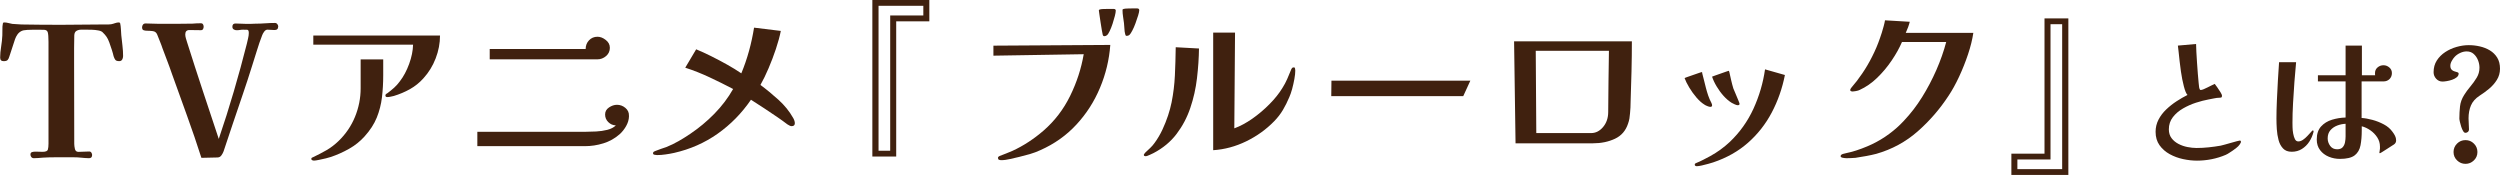
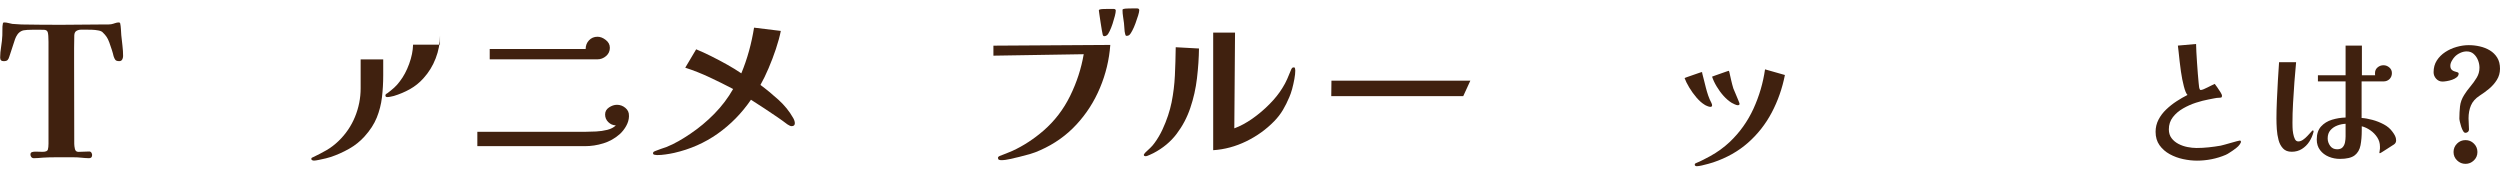
<svg xmlns="http://www.w3.org/2000/svg" id="_レイヤー_2" data-name="レイヤー 2" viewBox="0 0 686.62 48.05">
  <defs>
    <style>
      .cls-1 {
        fill: #40210f;
      }
    </style>
  </defs>
  <g id="_レイヤー_1-2" data-name="レイヤー 1">
    <g>
      <path class="cls-1" d="M33.8,15.45c0,.33-.08.64-.25.92-.17.28-.43.42-.8.42-.53,0-.89-.12-1.07-.35-.18-.23-.34-.57-.48-1-.1-.47-.26-1.04-.48-1.73-.22-.68-.45-1.37-.7-2.05-.25-.68-.51-1.21-.77-1.57-.13-.2-.28-.39-.45-.58-.17-.18-.33-.36-.5-.52-.23-.3-.65-.51-1.25-.62-.6-.12-1.22-.18-1.85-.2-.63-.02-1.13-.02-1.5-.02h-1.4c-.5,0-.93.11-1.3.33-.37.22-.57.62-.6,1.23-.03,1.13-.05,2.29-.05,3.47v3.53c0,3.8,0,7.6.02,11.4.02,3.8.02,7.6.02,11.4,0,.4.06.87.18,1.4.12.53.44.8.98.8.5,0,.99-.02,1.47-.05.48-.03.98-.05,1.48-.05.27,0,.47.11.6.32.13.22.2.43.2.62,0,.6-.28.9-.85.9-.37,0-.74-.02-1.12-.05-.38-.03-.76-.07-1.12-.1-.63-.07-1.27-.1-1.9-.1h-5.25c-1.1,0-2.2.03-3.3.1-.4.03-.81.07-1.23.1-.42.03-.82.05-1.22.05-.3,0-.53-.1-.7-.3-.17-.2-.25-.43-.25-.7,0-.37.15-.59.45-.68.3-.08.58-.12.85-.12.37,0,.71,0,1.03.02.32.02.64.03.97.03.87,0,1.36-.2,1.48-.6.12-.4.18-.97.18-1.7V11.5c0-1.3-.07-2.17-.2-2.62-.13-.45-.48-.68-1.05-.7-.57-.02-1.5-.02-2.8-.02-.43,0-1.02.02-1.77.05s-1.31.15-1.67.35c-.43.23-.78.54-1.05.93-.27.38-.48.81-.65,1.27-.27.77-.52,1.55-.77,2.35-.25.8-.51,1.58-.77,2.35-.13.47-.3.81-.5,1.02-.2.22-.57.32-1.1.32-.63,0-.95-.33-.95-1,0-.87.09-1.86.27-2.97.18-1.12.29-2.16.33-3.12.03-.53.04-1.08.02-1.62-.02-.55.02-1.08.12-1.58.03-.23.15-.35.35-.35.37,0,.74.05,1.12.15.38.1.76.18,1.12.25.4.03.81.06,1.23.08.42.02.84.04,1.27.08,1.77.03,3.61.06,5.52.07,1.92.02,3.74.02,5.48.02,1.97,0,4.03-.02,6.2-.05,2.17-.03,4.23-.05,6.2-.05h.62c.22,0,.43-.02.62-.05.37-.07.73-.17,1.08-.3.35-.13.71-.2,1.07-.2.17,0,.28.08.35.25.1.47.17,1.01.2,1.62.03.62.07,1.16.1,1.62.1.93.21,1.89.32,2.88.12.98.18,1.96.18,2.93Z" />
-       <path class="cls-1" d="M76.4,7.3c0,.63-.33.95-1,.95-.33,0-.67-.02-1-.05-.33-.03-.65-.05-.95-.05-.33,0-.63.18-.9.55-.27.37-.45.7-.55,1-.53,1.37-1.01,2.75-1.43,4.15-.42,1.4-.86,2.8-1.32,4.2-.83,2.67-1.7,5.32-2.6,7.95-.9,2.63-1.8,5.28-2.7,7.95-.43,1.27-.86,2.53-1.27,3.8-.42,1.27-.84,2.53-1.27,3.8-.13.37-.33.74-.6,1.12-.27.38-.63.58-1.1.58l-4.4.1c-1.2-3.77-2.51-7.6-3.92-11.5-1.42-3.9-2.81-7.77-4.18-11.6-.43-1.27-.86-2.43-1.27-3.5-.42-1.07-.86-2.23-1.32-3.5-.17-.53-.4-1.16-.7-1.88-.3-.72-.55-1.34-.75-1.88-.23-.57-.64-.88-1.23-.95-.58-.07-1.12-.1-1.62-.1-.33,0-.63-.05-.9-.15-.27-.1-.4-.37-.4-.8,0-.27.08-.51.25-.73.17-.22.4-.32.7-.32.6,0,1.21.02,1.83.05.62.03,1.24.05,1.88.05h4.6c1.53,0,3.07-.02,4.6-.05.37-.03.75-.06,1.15-.08.4-.02.78-.02,1.15-.02.27,0,.46.1.58.3.12.2.17.42.17.65s-.06.45-.17.65c-.12.2-.31.3-.58.3-.53,0-1.06,0-1.58-.02-.52-.02-1.04-.02-1.57-.02-.77,0-1.15.4-1.15,1.2,0,.33.06.69.17,1.07.12.38.23.74.33,1.08,1.4,4.43,2.85,8.92,4.35,13.45,1.5,4.53,2.95,8.9,4.35,13.1,1.47-4.3,2.84-8.63,4.12-13,1.28-4.37,2.48-8.73,3.58-13.1.1-.47.22-.97.35-1.5.13-.53.2-1.03.2-1.5,0-.57-.15-.86-.45-.88-.3-.02-.68-.02-1.15-.02-.3,0-.59.02-.88.08-.28.05-.57.07-.88.07-.27,0-.52-.07-.77-.22-.25-.15-.38-.39-.38-.73,0-.6.28-.9.85-.9.47,0,.94.02,1.42.05.48.03.96.05,1.43.05h1.35c.43,0,.87-.02,1.3-.05.87,0,1.76-.03,2.67-.1.92-.07,1.81-.1,2.68-.1.27,0,.48.11.65.33.17.22.25.44.25.67Z" />
-       <path class="cls-1" d="M105.25,20.65c0,2.13-.12,4.17-.35,6.1-.23,1.93-.71,3.78-1.42,5.55-.72,1.77-1.84,3.5-3.38,5.2-1.2,1.33-2.62,2.46-4.25,3.38-1.63.92-3.3,1.66-5,2.23-.27.1-.72.23-1.35.38-.63.15-1.27.29-1.9.42-.63.13-1.08.2-1.35.2-.13,0-.29-.03-.48-.1-.18-.07-.27-.18-.27-.35,0-.23.13-.38.4-.45,1.33-.63,2.58-1.28,3.75-1.95,1.17-.67,2.28-1.52,3.35-2.55,1.97-1.9,3.47-4.11,4.5-6.62,1.03-2.52,1.55-5.12,1.55-7.83v-7.95h6.2v4.35ZM120.85,9.75c0,2.13-.4,4.23-1.2,6.3-.8,2.07-1.92,3.88-3.35,5.45-1.07,1.2-2.3,2.19-3.7,2.98-1.4.78-2.88,1.41-4.45,1.88-.3.07-.6.13-.9.2-.3.07-.6.1-.9.1-.33,0-.5-.15-.5-.45,0-.17.07-.3.2-.4.13-.1.27-.18.4-.25.63-.47,1.23-.96,1.8-1.47.57-.52,1.08-1.09,1.55-1.73,1.03-1.33,1.89-2.93,2.57-4.8.68-1.87,1.04-3.63,1.08-5.3h-27.4v-2.5h34.8Z" />
+       <path class="cls-1" d="M105.25,20.65c0,2.13-.12,4.17-.35,6.1-.23,1.93-.71,3.78-1.42,5.55-.72,1.77-1.84,3.5-3.38,5.2-1.2,1.33-2.62,2.46-4.25,3.38-1.63.92-3.3,1.66-5,2.23-.27.1-.72.23-1.35.38-.63.15-1.27.29-1.9.42-.63.13-1.08.2-1.35.2-.13,0-.29-.03-.48-.1-.18-.07-.27-.18-.27-.35,0-.23.13-.38.4-.45,1.33-.63,2.58-1.28,3.75-1.95,1.17-.67,2.28-1.52,3.35-2.55,1.97-1.9,3.47-4.11,4.5-6.62,1.03-2.52,1.55-5.12,1.55-7.83v-7.95h6.2v4.35ZM120.85,9.75c0,2.13-.4,4.23-1.2,6.3-.8,2.07-1.92,3.88-3.35,5.45-1.07,1.2-2.3,2.19-3.7,2.98-1.4.78-2.88,1.41-4.45,1.88-.3.07-.6.13-.9.2-.3.07-.6.1-.9.1-.33,0-.5-.15-.5-.45,0-.17.07-.3.2-.4.13-.1.27-.18.4-.25.63-.47,1.23-.96,1.8-1.47.57-.52,1.08-1.09,1.55-1.73,1.03-1.33,1.89-2.93,2.57-4.8.68-1.87,1.04-3.63,1.08-5.3h-27.4h34.8Z" />
      <path class="cls-1" d="M172.75,31.95c-.03.93-.3,1.83-.8,2.7-.5.87-1.08,1.6-1.75,2.2-1.33,1.17-2.83,2.01-4.5,2.52-1.67.52-3.35.77-5.05.77h-29.55v-3.95h29.85c.8,0,1.72-.03,2.77-.08,1.05-.05,2.07-.2,3.07-.45s1.78-.66,2.35-1.22c-.8-.03-1.49-.33-2.07-.9-.58-.57-.88-1.27-.88-2.1s.36-1.44,1.07-1.93c.72-.48,1.44-.73,2.18-.73.87,0,1.64.28,2.32.85.68.57,1.01,1.28.98,2.15v.15ZM167.5,13.1c0,.93-.35,1.7-1.05,2.3-.7.6-1.5.9-2.4.9h-29.55v-2.85h26.35c0-.93.31-1.73.92-2.38.62-.65,1.39-.98,2.33-.98.77,0,1.52.29,2.27.88.75.58,1.12,1.29,1.12,2.12Z" />
      <path class="cls-1" d="M218.3,33.85c0,.53-.3.8-.9.8-.17,0-.36-.06-.57-.17-.22-.12-.41-.23-.58-.33-.43-.33-.88-.66-1.32-.98-.45-.32-.91-.64-1.38-.97-1.2-.83-2.41-1.64-3.62-2.43-1.22-.78-2.44-1.57-3.68-2.38-2.53,3.7-5.58,6.81-9.15,9.33-3.57,2.52-7.55,4.27-11.95,5.27-.77.17-1.55.31-2.35.42-.8.12-1.58.18-2.35.18-.13,0-.35-.02-.65-.08-.3-.05-.45-.19-.45-.42,0-.2.08-.35.25-.45.17-.1.32-.17.45-.2.47-.2.96-.38,1.47-.55.52-.17,1.01-.33,1.48-.5,1.17-.47,2.3-1.02,3.4-1.65,1.1-.63,2.17-1.3,3.2-2,2.37-1.6,4.57-3.43,6.6-5.5,2.03-2.07,3.75-4.33,5.15-6.8-2.1-1.1-4.25-2.17-6.45-3.2-2.2-1.03-4.43-1.92-6.7-2.65l3-5.05c1.3.53,2.68,1.17,4.15,1.9,1.47.73,2.92,1.5,4.35,2.3,1.43.8,2.73,1.6,3.9,2.4.83-2,1.54-4.06,2.12-6.17.58-2.12,1.04-4.24,1.38-6.38l7.35.9c-.3,1.5-.75,3.15-1.35,4.95-.6,1.8-1.27,3.56-2,5.27-.73,1.72-1.48,3.26-2.25,4.62,1.63,1.2,3.28,2.56,4.95,4.07,1.67,1.52,3,3.16,4,4.93.13.2.25.44.35.73.1.28.15.54.15.77Z" />
-       <path class="cls-1" d="M255.24,5.85h-9.1v37.15h-6.55V0h15.65v5.85ZM253.59,4.25V1.6h-12.3v39.8h3.2V4.25h9.1Z" />
      <path class="cls-1" d="M304.94,12.35c-.3,4.07-1.24,7.99-2.83,11.77-1.58,3.78-3.75,7.16-6.5,10.12-2.75,2.97-6.04,5.3-9.88,7-.93.43-1.89.79-2.88,1.08-.98.28-1.96.54-2.92.77-.73.17-1.55.36-2.45.57s-1.73.33-2.5.33c-.23,0-.44-.04-.62-.12-.18-.08-.27-.26-.27-.52,0-.13.06-.24.17-.33.12-.08.21-.14.27-.17.57-.23,1.15-.46,1.75-.68.6-.22,1.18-.46,1.75-.72,1.53-.7,3.03-1.53,4.48-2.48,1.45-.95,2.81-1.98,4.08-3.08,3.07-2.67,5.51-5.85,7.32-9.55,1.82-3.7,3.06-7.52,3.73-11.45l-24.8.4v-2.75l32.1-.2ZM306.44,2.95c0,.3-.08.78-.25,1.45-.17.67-.38,1.38-.62,2.12s-.52,1.43-.8,2.02c-.28.6-.54.98-.77,1.15-.23.17-.47.25-.7.25s-.38-.15-.45-.45c-.03-.13-.11-.52-.23-1.17-.12-.65-.23-1.38-.35-2.18-.12-.8-.23-1.52-.32-2.15-.1-.63-.15-1-.15-1.1,0-.17.1-.27.3-.3.23-.07.59-.11,1.07-.12.48-.02.98-.02,1.5-.02h1.18c.4,0,.6.17.6.5ZM312.89,2.85c0,.27-.1.73-.3,1.4-.2.67-.44,1.38-.73,2.15-.28.77-.58,1.45-.9,2.05-.32.6-.58.98-.77,1.15-.23.17-.47.25-.7.25-.17,0-.27-.04-.33-.12-.05-.08-.09-.19-.12-.33-.13-.47-.21-.98-.22-1.52-.02-.55-.06-1.06-.12-1.52-.07-.57-.15-1.16-.25-1.77-.1-.62-.15-1.23-.15-1.83,0-.17.1-.27.3-.3.23-.07.59-.11,1.07-.12.48-.02.98-.03,1.48-.03h1.15c.4,0,.6.18.6.55Z" />
      <path class="cls-1" d="M329.3,13.3c-.03,2.63-.22,5.36-.55,8.18-.33,2.82-.94,5.53-1.83,8.15-.88,2.62-2.14,5-3.77,7.15-1.63,2.15-3.75,3.91-6.35,5.27-.13.07-.48.23-1.02.48-.55.25-.91.38-1.08.38-.13,0-.26-.02-.38-.07-.12-.05-.17-.16-.17-.33,0-.07.07-.18.2-.35.13-.17.22-.27.25-.3.47-.43.91-.85,1.33-1.25.42-.4.81-.85,1.17-1.35.83-1.13,1.57-2.38,2.2-3.75,1.17-2.53,1.99-5.01,2.48-7.42.48-2.42.78-4.87.9-7.35.12-2.48.19-5.08.23-7.77l6.4.35ZM355.75,19.35c0,.63-.08,1.42-.25,2.35-.17.93-.38,1.85-.62,2.75-.25.9-.51,1.65-.78,2.25-.53,1.27-1.12,2.43-1.75,3.5-.63,1.07-1.43,2.1-2.4,3.1-2.17,2.23-4.72,4.07-7.65,5.5-2.93,1.43-5.97,2.25-9.1,2.45V8.95h6l-.2,26.3c1.63-.6,3.29-1.49,4.97-2.67,1.68-1.18,3.25-2.51,4.7-3.98,1.45-1.47,2.62-2.93,3.52-4.4.53-.83.98-1.68,1.35-2.53.37-.85.73-1.72,1.1-2.62.1-.2.19-.34.28-.42.08-.08.24-.12.47-.12.17,0,.27.12.3.35.03.23.05.4.05.5Z" />
      <path class="cls-1" d="M403.83,22.15l-1.95,4.25h-36.25l.05-4.25h38.15Z" />
-       <path class="cls-1" d="M448.19,11.35c0,2.6-.03,5.34-.1,8.23-.07,2.88-.15,5.71-.25,8.47,0,1-.05,2-.15,3-.03.5-.09.99-.17,1.48-.08.48-.21.96-.38,1.43-.63,1.93-1.83,3.32-3.6,4.15-1.77.83-3.78,1.25-6.05,1.25h-21.25l-.4-28h32.35ZM421.79,13.95l.15,22.6h15.05c1.27,0,2.37-.56,3.3-1.67.93-1.12,1.4-2.49,1.4-4.12,0-2.8.03-5.6.08-8.4.05-2.8.09-5.6.12-8.4h-20.1Z" />
      <path class="cls-1" d="M470.22,28.95c0,.27-.17.4-.5.4-.2,0-.48-.08-.85-.23-.37-.15-.63-.29-.8-.42-.7-.43-1.42-1.08-2.15-1.93-.73-.85-1.39-1.77-1.98-2.75-.58-.98-1.01-1.84-1.27-2.57.1-.07.39-.18.88-.35.48-.17,1.01-.35,1.58-.55.57-.2,1.07-.38,1.5-.52.43-.15.67-.23.7-.23.1,0,.16.05.18.15.02.1.02.18.02.25.17.63.33,1.28.5,1.95.17.67.33,1.33.5,2,.17.67.38,1.36.62,2.08.25.72.54,1.39.88,2.02.07.13.12.26.15.38.03.12.05.23.05.33ZM490.22,20.6c-.73,3.7-1.94,7.14-3.62,10.32-1.68,3.18-3.86,5.95-6.53,8.3s-5.85,4.14-9.55,5.38c-.3.1-.75.23-1.35.4-.6.17-1.19.32-1.78.45-.58.13-1.04.2-1.38.2-.13,0-.26-.03-.38-.1-.12-.07-.17-.18-.17-.35,0-.13.05-.23.15-.3.1-.07.2-.12.3-.15.67-.27,1.32-.57,1.95-.9.63-.33,1.27-.67,1.9-1,1.93-1.07,3.7-2.35,5.3-3.85,2.77-2.63,4.94-5.68,6.53-9.15,1.58-3.47,2.64-7.07,3.17-10.8l5.45,1.55ZM477.77,28.5c0,.27-.17.4-.5.4-.2,0-.48-.08-.85-.25-.37-.17-.63-.3-.8-.4-.77-.47-1.51-1.1-2.23-1.9-.72-.8-1.36-1.68-1.92-2.62-.57-.95-.98-1.84-1.25-2.68.17-.07.48-.18.95-.35.47-.17.97-.34,1.5-.53.53-.18,1.01-.35,1.42-.5.42-.15.64-.22.67-.22.07,0,.11.04.12.12.02.08.04.16.08.22.17.73.33,1.48.5,2.23.17.75.37,1.51.6,2.27.1.23.28.67.55,1.3.27.63.52,1.25.77,1.85.25.6.38.95.38,1.05Z" />
-       <path class="cls-1" d="M541.97,9.05c-.27,1.8-.75,3.75-1.45,5.85-.7,2.1-1.52,4.15-2.45,6.15-.93,2-1.9,3.75-2.9,5.25-2.4,3.67-5.23,6.93-8.5,9.8-3.27,2.87-7.05,4.92-11.35,6.15-.9.23-1.82.43-2.75.6-.93.17-1.93.33-3,.5-.4.03-.83.06-1.28.07-.45.02-.83.03-1.12.03-.33,0-.69-.04-1.08-.12-.38-.08-.57-.23-.57-.43,0-.3.25-.52.75-.65.3-.07.64-.15,1.02-.25.38-.1.74-.18,1.08-.25.9-.23,1.88-.55,2.95-.95,1.07-.4,2.02-.8,2.85-1.2,1.67-.8,3.23-1.74,4.7-2.83,1.47-1.08,2.82-2.29,4.05-3.62,1.83-1.93,3.49-4.09,4.98-6.48,1.48-2.38,2.79-4.87,3.92-7.45,1.13-2.58,2.03-5.14,2.7-7.68h-12.15c-.7,1.63-1.64,3.33-2.83,5.08-1.18,1.75-2.52,3.34-4,4.77-1.48,1.43-3.08,2.53-4.77,3.3-.23.13-.58.24-1.03.32-.45.08-.81.12-1.08.12-.07,0-.17-.03-.3-.1-.13-.07-.2-.15-.2-.25,0-.17.04-.31.12-.42.08-.12.16-.23.23-.33.97-1.1,1.95-2.38,2.95-3.85s1.9-3,2.7-4.6c.87-1.7,1.6-3.43,2.2-5.2.13-.33.29-.8.47-1.4s.36-1.21.53-1.83c.17-.62.28-1.14.35-1.57l6.8.4c-.1.43-.25.92-.45,1.48-.2.55-.42,1.07-.65,1.57h18.55Z" />
-       <path class="cls-1" d="M568.07,48.05h-15.65v-5.85h9.1V5.05h6.55v43ZM566.37,46.45V6.65h-3.2v37.15h-9.1v2.65h12.3Z" />
      <path class="cls-1" d="M615.47,38.96c0,.13-.05.27-.16.42-.11.15-.19.27-.24.38-.21.29-.49.57-.84.84-.35.27-.67.51-.96.72-.29.19-.61.39-.94.62-.33.23-.67.42-1.02.58-1.23.53-2.52.93-3.88,1.2-1.36.27-2.71.4-4.04.4-1.2,0-2.46-.14-3.78-.42-1.32-.28-2.55-.73-3.7-1.36-1.15-.63-2.08-1.45-2.8-2.46-.72-1.01-1.08-2.24-1.08-3.68,0-1.2.27-2.31.8-3.34.53-1.03,1.24-1.96,2.12-2.8s1.83-1.59,2.86-2.26c1.03-.67,2.02-1.24,2.98-1.72-.35-.35-.68-1.14-1-2.38-.32-1.24-.59-2.59-.8-4.06-.13-.91-.25-1.85-.36-2.82-.11-.97-.2-1.85-.28-2.62s-.15-1.33-.2-1.68l5-.44c0,.56.03,1.3.08,2.22.05.92.11,1.9.18,2.94.07,1.04.14,2.05.22,3.02.08.97.15,1.8.22,2.48.07.68.11,1.1.14,1.26,0,.08.04.22.12.42.08.2.17.3.28.3.21,0,.49-.07.84-.22.35-.15.71-.31,1.08-.5.37-.19.73-.37,1.08-.54.35-.17.64-.31.88-.42.13.16.36.47.68.92.32.45.62.91.9,1.36.28.45.42.77.42.96,0,.27-.07.43-.2.48-.13.05-.31.08-.52.08-.43,0-.92.06-1.48.18s-1.07.22-1.52.3c-1.04.19-2.18.48-3.42.88-1.24.4-2.43.93-3.56,1.58-1.13.65-2.07,1.45-2.8,2.4-.73.95-1.1,2.06-1.1,3.34,0,.96.25,1.77.74,2.42.49.65,1.13,1.18,1.9,1.58.77.4,1.6.69,2.48.86.88.17,1.71.26,2.48.26,1.09,0,2.21-.06,3.34-.18,1.13-.12,2.23-.27,3.3-.46.24-.05.63-.15,1.16-.3.53-.15,1.1-.31,1.7-.48.6-.17,1.13-.32,1.58-.44.45-.12.72-.18.8-.18.21,0,.32.12.32.36Z" />
      <path class="cls-1" d="M635.42,36.16c0,.08-.01.13-.04.16-.24.93-.63,1.81-1.16,2.62-.53.81-1.21,1.47-2.02,1.98-.81.51-1.74.76-2.78.76s-1.81-.3-2.38-.9c-.57-.6-.99-1.37-1.24-2.32-.25-.95-.41-1.94-.48-2.98s-.1-2-.1-2.88c0-1.47.04-3.13.12-4.98.08-1.85.17-3.71.28-5.56.11-1.85.21-3.51.32-4.98h4.68c-.16,1.63-.31,3.42-.46,5.38s-.27,3.91-.38,5.86c-.11,1.95-.16,3.75-.16,5.4,0,.27,0,.68.02,1.24.01.56.07,1.14.18,1.74.11.6.27,1.11.48,1.52.21.41.52.62.92.62.43,0,.85-.15,1.28-.44.43-.29.83-.64,1.2-1.04s.69-.75.96-1.04c.29-.35.48-.52.56-.52s.13.05.16.14c.03.09.04.17.04.22ZM658.09,38.56c0,.48-.2.85-.6,1.12-.05.03-.27.17-.66.42-.39.25-.82.53-1.3.84-.48.31-.9.57-1.26.8-.36.23-.57.34-.62.34-.11,0-.16-.05-.16-.16,0-.08.01-.16.04-.24.03-.08.04-.16.04-.24.05-.21.08-.42.08-.62v-.58c0-.91-.25-1.74-.74-2.5-.49-.76-1.12-1.41-1.88-1.94-.76-.53-1.55-.91-2.38-1.12v1.12c0,1.55-.11,2.91-.34,4.1-.23,1.19-.76,2.11-1.6,2.76-.84.65-2.19.98-4.06.98-1.07,0-2.09-.2-3.06-.6-.97-.4-1.77-1-2.38-1.8-.61-.8-.92-1.77-.92-2.92,0-1.52.39-2.71,1.18-3.58.79-.87,1.79-1.49,3.02-1.86,1.23-.37,2.47-.57,3.72-.6v-9.92h-7.6v-1.68h7.6v-8.16h4.48v8.16h3.64c-.03-.11-.04-.21-.04-.3v-.3c0-.64.23-1.16.7-1.56.47-.4,1.01-.6,1.62-.6s1.12.2,1.6.6c.48.4.72.92.72,1.56s-.22,1.21-.66,1.64c-.44.43-.99.64-1.66.64h-6v10.04c.88.05,1.87.23,2.96.52,1.09.29,2.14.71,3.14,1.24,1,.53,1.79,1.21,2.38,2.04.27.35.5.71.7,1.1.2.39.3.81.3,1.26ZM644.21,34c-.77.03-1.54.19-2.3.48-.76.29-1.39.73-1.88,1.3-.49.57-.74,1.31-.74,2.22,0,.75.23,1.43.68,2.06.45.63,1.09.94,1.92.94.67,0,1.17-.18,1.5-.54.33-.36.55-.81.66-1.36.11-.55.16-1.09.16-1.62v-3.48Z" />
      <path class="cls-1" d="M686.62,18.88c0,1.12-.29,2.14-.86,3.06s-1.29,1.73-2.14,2.44c-.85.71-1.72,1.34-2.6,1.9-1.15.75-1.94,1.64-2.38,2.68-.44,1.04-.66,2.23-.66,3.56,0,.51.02,1.01.06,1.52.04.51.06,1.01.06,1.52,0,.27-.09.49-.28.66-.19.17-.43.26-.72.26-.21,0-.42-.17-.62-.5-.2-.33-.37-.73-.52-1.2-.15-.47-.27-.91-.36-1.32-.09-.41-.14-.71-.14-.9,0-1.17.06-2.29.18-3.36.12-1.07.5-2.11,1.14-3.12.48-.77,1.05-1.55,1.7-2.32.65-.77,1.23-1.58,1.74-2.42.51-.84.76-1.75.76-2.74,0-.69-.13-1.38-.4-2.06s-.66-1.25-1.18-1.72c-.52-.47-1.17-.7-1.94-.7-.59,0-1.18.14-1.78.42-.6.28-1.1.63-1.5,1.06-.27.27-.53.64-.8,1.12s-.4.92-.4,1.32c0,.48.11.84.34,1.08.23.24.49.4.8.48s.57.16.8.24.34.2.34.36c0,.4-.17.74-.52,1.02-.35.28-.77.51-1.26.68-.49.17-.99.3-1.48.38-.49.08-.89.12-1.18.12-.69,0-1.27-.26-1.74-.78-.47-.52-.7-1.11-.7-1.78,0-1.23.29-2.3.88-3.22s1.36-1.69,2.32-2.32c.96-.63,2.01-1.1,3.14-1.42,1.13-.32,2.23-.48,3.3-.48s2.03.11,3.04.34c1.01.23,1.94.59,2.78,1.1.84.51,1.51,1.17,2.02,2,.51.83.76,1.84.76,3.04ZM680.42,41.76c0,.91-.33,1.67-.98,2.3-.65.63-1.42.94-2.3.94s-1.65-.31-2.3-.94c-.65-.63-.98-1.39-.98-2.3s.32-1.68.96-2.32c.64-.64,1.41-.96,2.32-.96s1.68.32,2.32.96c.64.64.96,1.41.96,2.32Z" />
    </g>
  </g>
</svg>